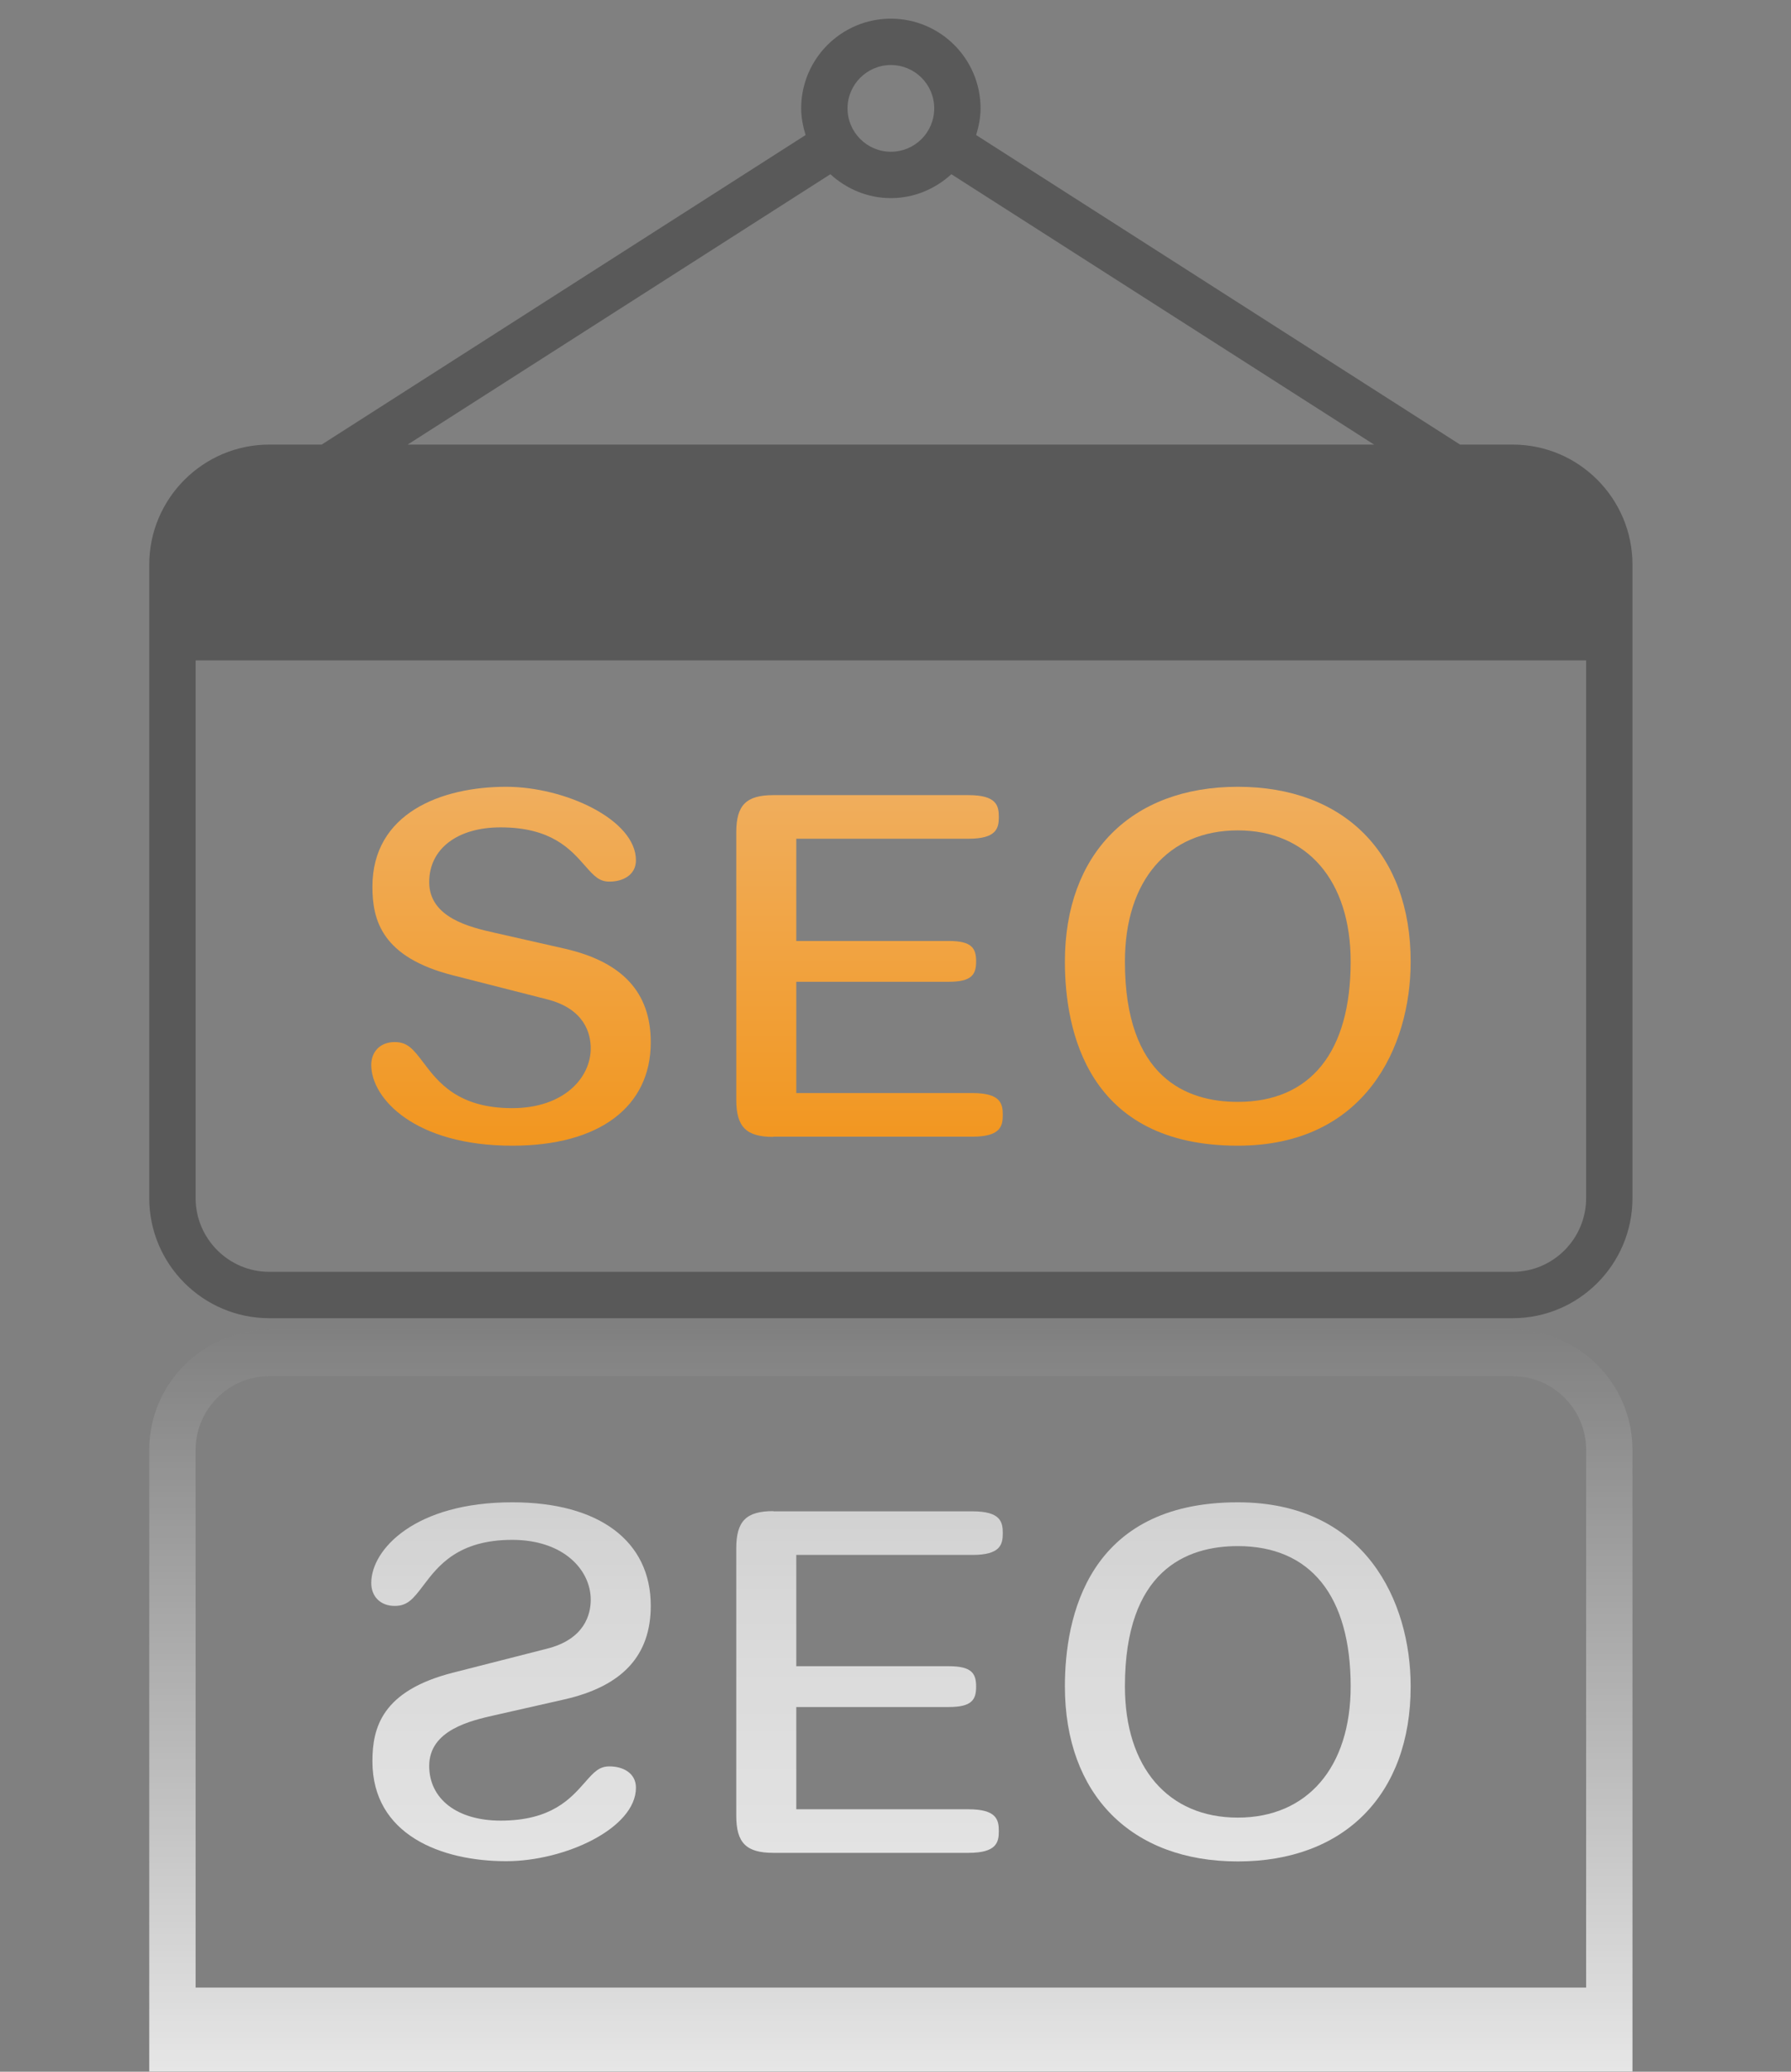
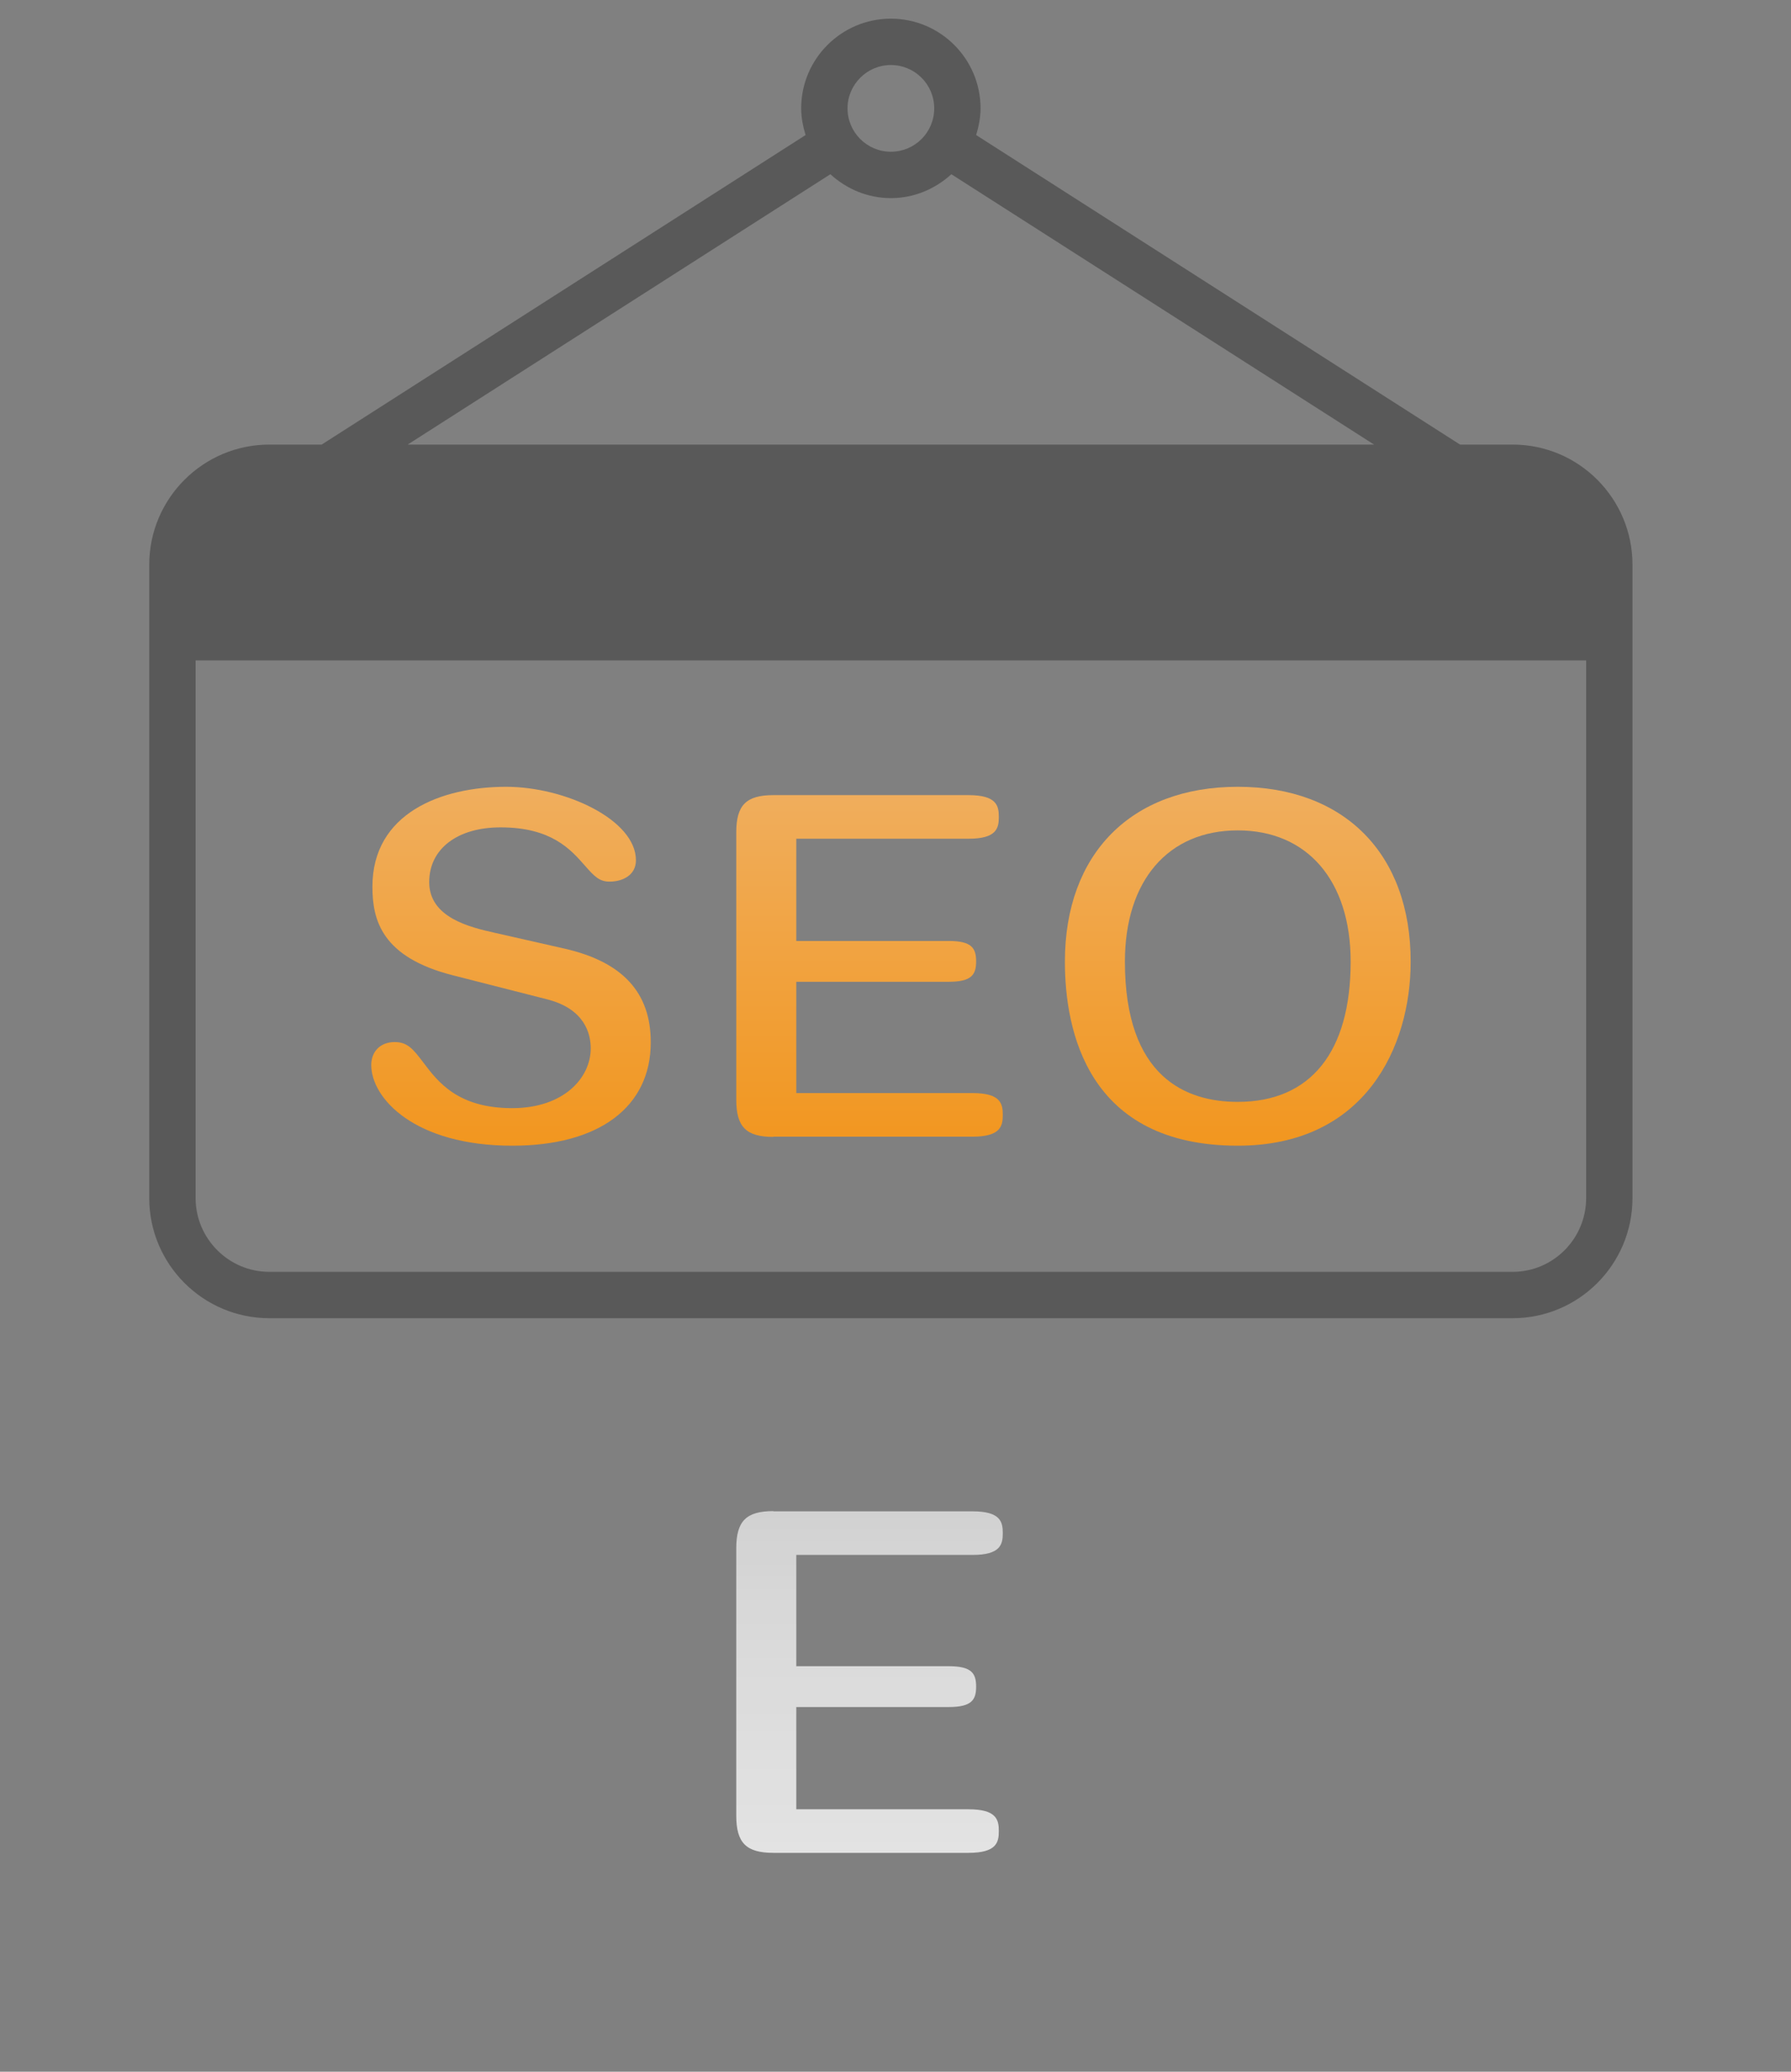
<svg xmlns="http://www.w3.org/2000/svg" width="96" height="111" viewBox="0 0 96 111" fill="none">
  <rect x="0" y="0" width="96" height="111" fill="#808080" stroke="none" />
  <path d="M81.081 23.82H78.261L52.323 7.236C52.46 6.776 52.559 6.304 52.559 5.807C52.559 3.149 50.398 1 47.752 1C45.106 1 42.944 3.149 42.944 5.807C42.944 6.304 43.044 6.776 43.18 7.236L17.242 23.82H14.435C10.894 23.82 8 26.702 8 30.255V64.193C8 67.745 10.894 70.627 14.435 70.627H81.081C84.621 70.627 87.503 67.745 87.503 64.193V30.255C87.503 26.702 84.621 23.82 81.081 23.82ZM47.752 3.484C49.031 3.484 50.075 4.516 50.075 5.807C50.075 7.099 49.031 8.13 47.752 8.13C46.472 8.13 45.429 7.087 45.429 5.807C45.429 4.528 46.472 3.484 47.752 3.484ZM44.509 9.335C45.367 10.118 46.497 10.615 47.752 10.615C49.006 10.615 50.137 10.118 50.994 9.335L73.652 23.82H21.851L44.509 9.335ZM85.019 64.193C85.019 66.367 83.255 68.143 81.081 68.143H14.435C12.261 68.143 10.485 66.367 10.485 64.193V35.385H85.019V64.193Z" fill="#595959" />
  <path d="M27.453 61.385C22.248 61.385 19.9 58.863 19.9 57.062C19.9 56.329 20.397 55.832 21.155 55.832C21.838 55.832 22.136 56.193 22.708 56.95C23.478 57.969 24.546 59.373 27.453 59.373C30.211 59.373 31.664 57.758 31.664 56.168C31.664 55.398 31.354 54.044 29.292 53.534L24.273 52.255C20.472 51.286 19.962 49.311 19.962 47.509C19.962 43.559 23.664 42.155 27.13 42.155C30.285 42.155 34.087 43.919 34.087 46.093C34.087 46.888 33.379 47.236 32.671 47.236C32.124 47.236 31.851 46.95 31.341 46.367C30.584 45.509 29.553 44.329 26.832 44.329C24.509 44.329 23.006 45.484 23.006 47.261C23.006 49.174 25.205 49.683 26.534 49.981L30.261 50.826C33.366 51.534 34.882 53.174 34.882 55.845C34.882 59.311 32.112 61.385 27.466 61.385H27.453Z" fill="url(#paint0_linear_1231_11013)" />
  <path d="M41.452 60.913C39.999 60.913 39.465 60.379 39.465 58.925V44.59C39.465 43.137 39.999 42.602 41.452 42.602H51.912C53.415 42.602 53.539 43.161 53.539 43.77C53.539 44.379 53.415 44.938 51.912 44.938H42.682V50.416H50.856C52.086 50.416 52.322 50.801 52.322 51.509C52.322 52.217 52.086 52.602 50.856 52.602H42.682V58.565H52.123C53.626 58.565 53.751 59.124 53.751 59.733C53.751 60.342 53.626 60.901 52.123 60.901H41.452V60.913Z" fill="url(#paint1_linear_1231_11013)" />
  <path d="M66.347 61.385C58.285 61.385 57.08 55.211 57.08 51.522C57.08 45.745 60.633 42.155 66.347 42.155C72.061 42.155 75.614 45.745 75.614 51.522C75.614 56.068 73.192 61.385 66.347 61.385ZM66.347 44.491C62.608 44.491 60.297 47.186 60.297 51.522C60.297 57.733 63.589 59.037 66.347 59.037C70.248 59.037 72.397 56.367 72.397 51.522C72.397 47.186 70.074 44.491 66.347 44.491Z" fill="url(#paint2_linear_1231_11013)" />
  <g opacity="0.8">
-     <path d="M81.081 71.248H14.435C10.894 71.248 8 74.13 8 77.683V111H87.503V77.683C87.503 74.13 84.621 71.248 81.081 71.248ZM85.019 106.491H10.485V77.683C10.485 75.509 12.261 73.733 14.435 73.733H81.081C83.255 73.733 85.019 75.509 85.019 77.683V106.491Z" fill="url(#paint3_linear_1231_11013)" />
-     <path d="M81.081 71.248H14.435C10.894 71.248 8 74.13 8 77.683V111H87.503V77.683C87.503 74.13 84.621 71.248 81.081 71.248ZM85.019 106.491H10.485V77.683C10.485 75.509 12.261 73.733 14.435 73.733H81.081C83.255 73.733 85.019 75.509 85.019 77.683V106.491Z" fill="url(#paint4_linear_1231_11013)" />
-     <path d="M27.453 80.491C22.248 80.491 19.9 83.012 19.9 84.814C19.9 85.546 20.397 86.043 21.155 86.043C21.838 86.043 22.136 85.683 22.708 84.925C23.478 83.907 24.546 82.503 27.453 82.503C30.211 82.503 31.664 84.118 31.664 85.708C31.664 86.478 31.354 87.832 29.292 88.341L24.273 89.621C20.472 90.59 19.962 92.565 19.962 94.366C19.962 98.317 23.664 99.72 27.13 99.72C30.285 99.72 34.087 97.956 34.087 95.782C34.087 94.987 33.379 94.64 32.671 94.64C32.124 94.64 31.851 94.925 31.341 95.509C30.584 96.366 29.553 97.546 26.832 97.546C24.509 97.546 23.006 96.391 23.006 94.615C23.006 92.702 25.205 92.192 26.534 91.894L30.261 91.05C33.366 90.341 34.882 88.702 34.882 86.031C34.882 82.565 32.112 80.491 27.466 80.491H27.453Z" fill="url(#paint5_linear_1231_11013)" />
    <path d="M41.452 80.963C39.999 80.963 39.465 81.497 39.465 82.95V97.286C39.465 98.739 39.999 99.273 41.452 99.273H51.912C53.415 99.273 53.539 98.714 53.539 98.106C53.539 97.497 53.415 96.938 51.912 96.938H42.682V91.46H50.856C52.086 91.46 52.322 91.075 52.322 90.367C52.322 89.658 52.086 89.273 50.856 89.273H42.682V83.311H52.123C53.626 83.311 53.751 82.752 53.751 82.143C53.751 81.534 53.626 80.975 52.123 80.975H41.452V80.963Z" fill="url(#paint6_linear_1231_11013)" />
-     <path d="M66.347 80.491C58.285 80.491 57.08 86.677 57.08 90.354C57.08 96.143 60.633 99.733 66.347 99.733C72.061 99.733 75.614 96.143 75.614 90.354C75.614 85.807 73.179 80.491 66.347 80.491ZM66.347 97.385C62.608 97.385 60.297 94.689 60.297 90.354C60.297 84.143 63.589 82.838 66.347 82.838C70.248 82.838 72.397 85.509 72.397 90.354C72.397 94.689 70.074 97.385 66.347 97.385Z" fill="url(#paint7_linear_1231_11013)" />
  </g>
  <defs>
    <linearGradient id="paint0_linear_1231_11013" x1="27.379" y1="31.708" x2="27.379" y2="64.826" gradientUnits="userSpaceOnUse">
      <stop stop-color="#EFBB80" />
      <stop offset="1" stop-color="#F29214" />
    </linearGradient>
    <linearGradient id="paint1_linear_1231_11013" x1="46.608" y1="31.708" x2="46.608" y2="64.826" gradientUnits="userSpaceOnUse">
      <stop stop-color="#EFBB80" />
      <stop offset="1" stop-color="#F29214" />
    </linearGradient>
    <linearGradient id="paint2_linear_1231_11013" x1="66.347" y1="31.708" x2="66.347" y2="64.826" gradientUnits="userSpaceOnUse">
      <stop stop-color="#EFBB80" />
      <stop offset="1" stop-color="#F29214" />
    </linearGradient>
    <linearGradient id="paint3_linear_1231_11013" x1="47.752" y1="-565.398" x2="47.752" y2="-565.398" gradientUnits="userSpaceOnUse">
      <stop stop-color="white" />
      <stop offset="0.13" stop-color="#FBFBFB" />
      <stop offset="0.25" stop-color="#EFEFEF" />
      <stop offset="0.38" stop-color="#DBDBDB" />
      <stop offset="0.5" stop-color="#BFBFBF" />
      <stop offset="0.63" stop-color="#9A9A9A" />
      <stop offset="0.75" stop-color="#6E6E6E" />
      <stop offset="0.88" stop-color="#3B3B3B" />
      <stop offset="1" />
    </linearGradient>
    <linearGradient id="paint4_linear_1231_11013" x1="47.752" y1="71.248" x2="47.752" y2="111" gradientUnits="userSpaceOnUse">
      <stop stop-color="white" stop-opacity="0" />
      <stop offset="1" stop-color="white" />
    </linearGradient>
    <linearGradient id="paint5_linear_1231_11013" x1="27.379" y1="111.994" x2="27.379" y2="13.485" gradientUnits="userSpaceOnUse">
      <stop stop-color="white" />
      <stop offset="0.13" stop-color="#FBFBFB" />
      <stop offset="0.25" stop-color="#EFEFEF" />
      <stop offset="0.38" stop-color="#DBDBDB" />
      <stop offset="0.5" stop-color="#BFBFBF" />
      <stop offset="0.63" stop-color="#9A9A9A" />
      <stop offset="0.75" stop-color="#6E6E6E" />
      <stop offset="0.88" stop-color="#3B3B3B" />
      <stop offset="1" />
    </linearGradient>
    <linearGradient id="paint6_linear_1231_11013" x1="46.608" y1="111.994" x2="46.608" y2="13.485" gradientUnits="userSpaceOnUse">
      <stop stop-color="white" />
      <stop offset="0.13" stop-color="#FBFBFB" />
      <stop offset="0.25" stop-color="#EFEFEF" />
      <stop offset="0.38" stop-color="#DBDBDB" />
      <stop offset="0.5" stop-color="#BFBFBF" />
      <stop offset="0.63" stop-color="#9A9A9A" />
      <stop offset="0.75" stop-color="#6E6E6E" />
      <stop offset="0.88" stop-color="#3B3B3B" />
      <stop offset="1" />
    </linearGradient>
    <linearGradient id="paint7_linear_1231_11013" x1="66.347" y1="111.994" x2="66.347" y2="13.484" gradientUnits="userSpaceOnUse">
      <stop stop-color="white" />
      <stop offset="0.13" stop-color="#FBFBFB" />
      <stop offset="0.25" stop-color="#EFEFEF" />
      <stop offset="0.38" stop-color="#DBDBDB" />
      <stop offset="0.5" stop-color="#BFBFBF" />
      <stop offset="0.63" stop-color="#9A9A9A" />
      <stop offset="0.75" stop-color="#6E6E6E" />
      <stop offset="0.88" stop-color="#3B3B3B" />
      <stop offset="1" />
    </linearGradient>
  </defs>
</svg>